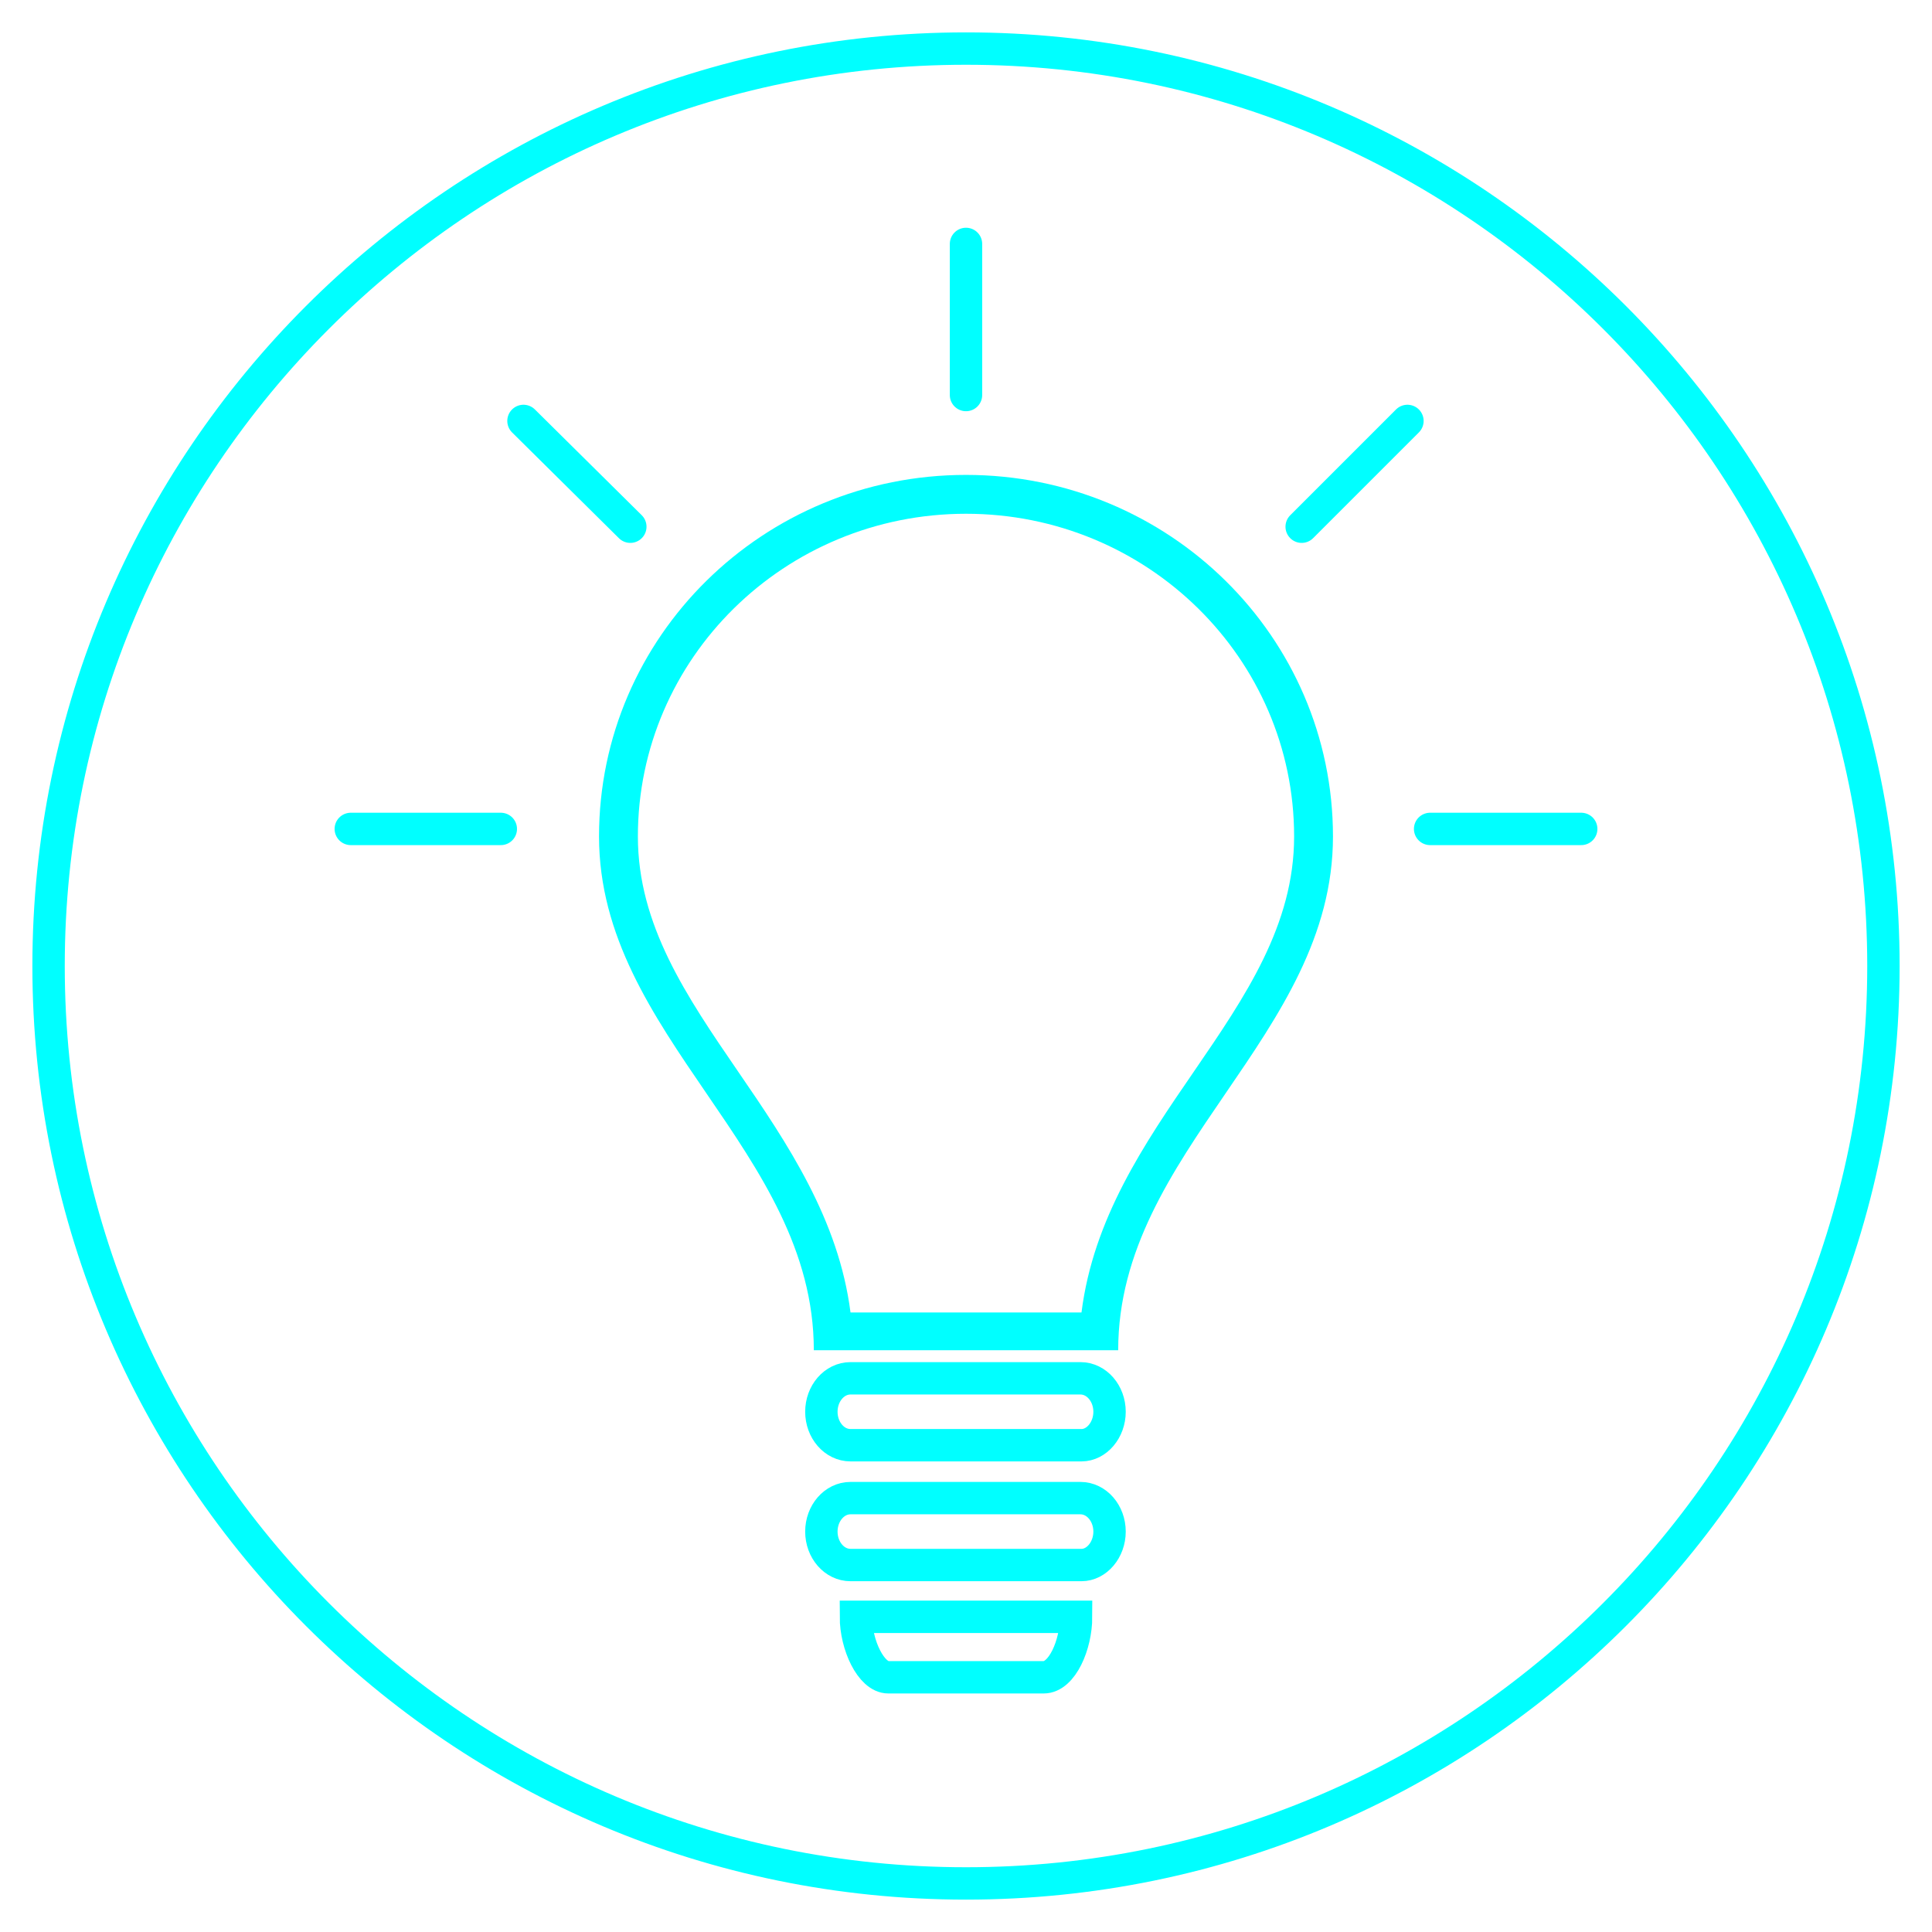
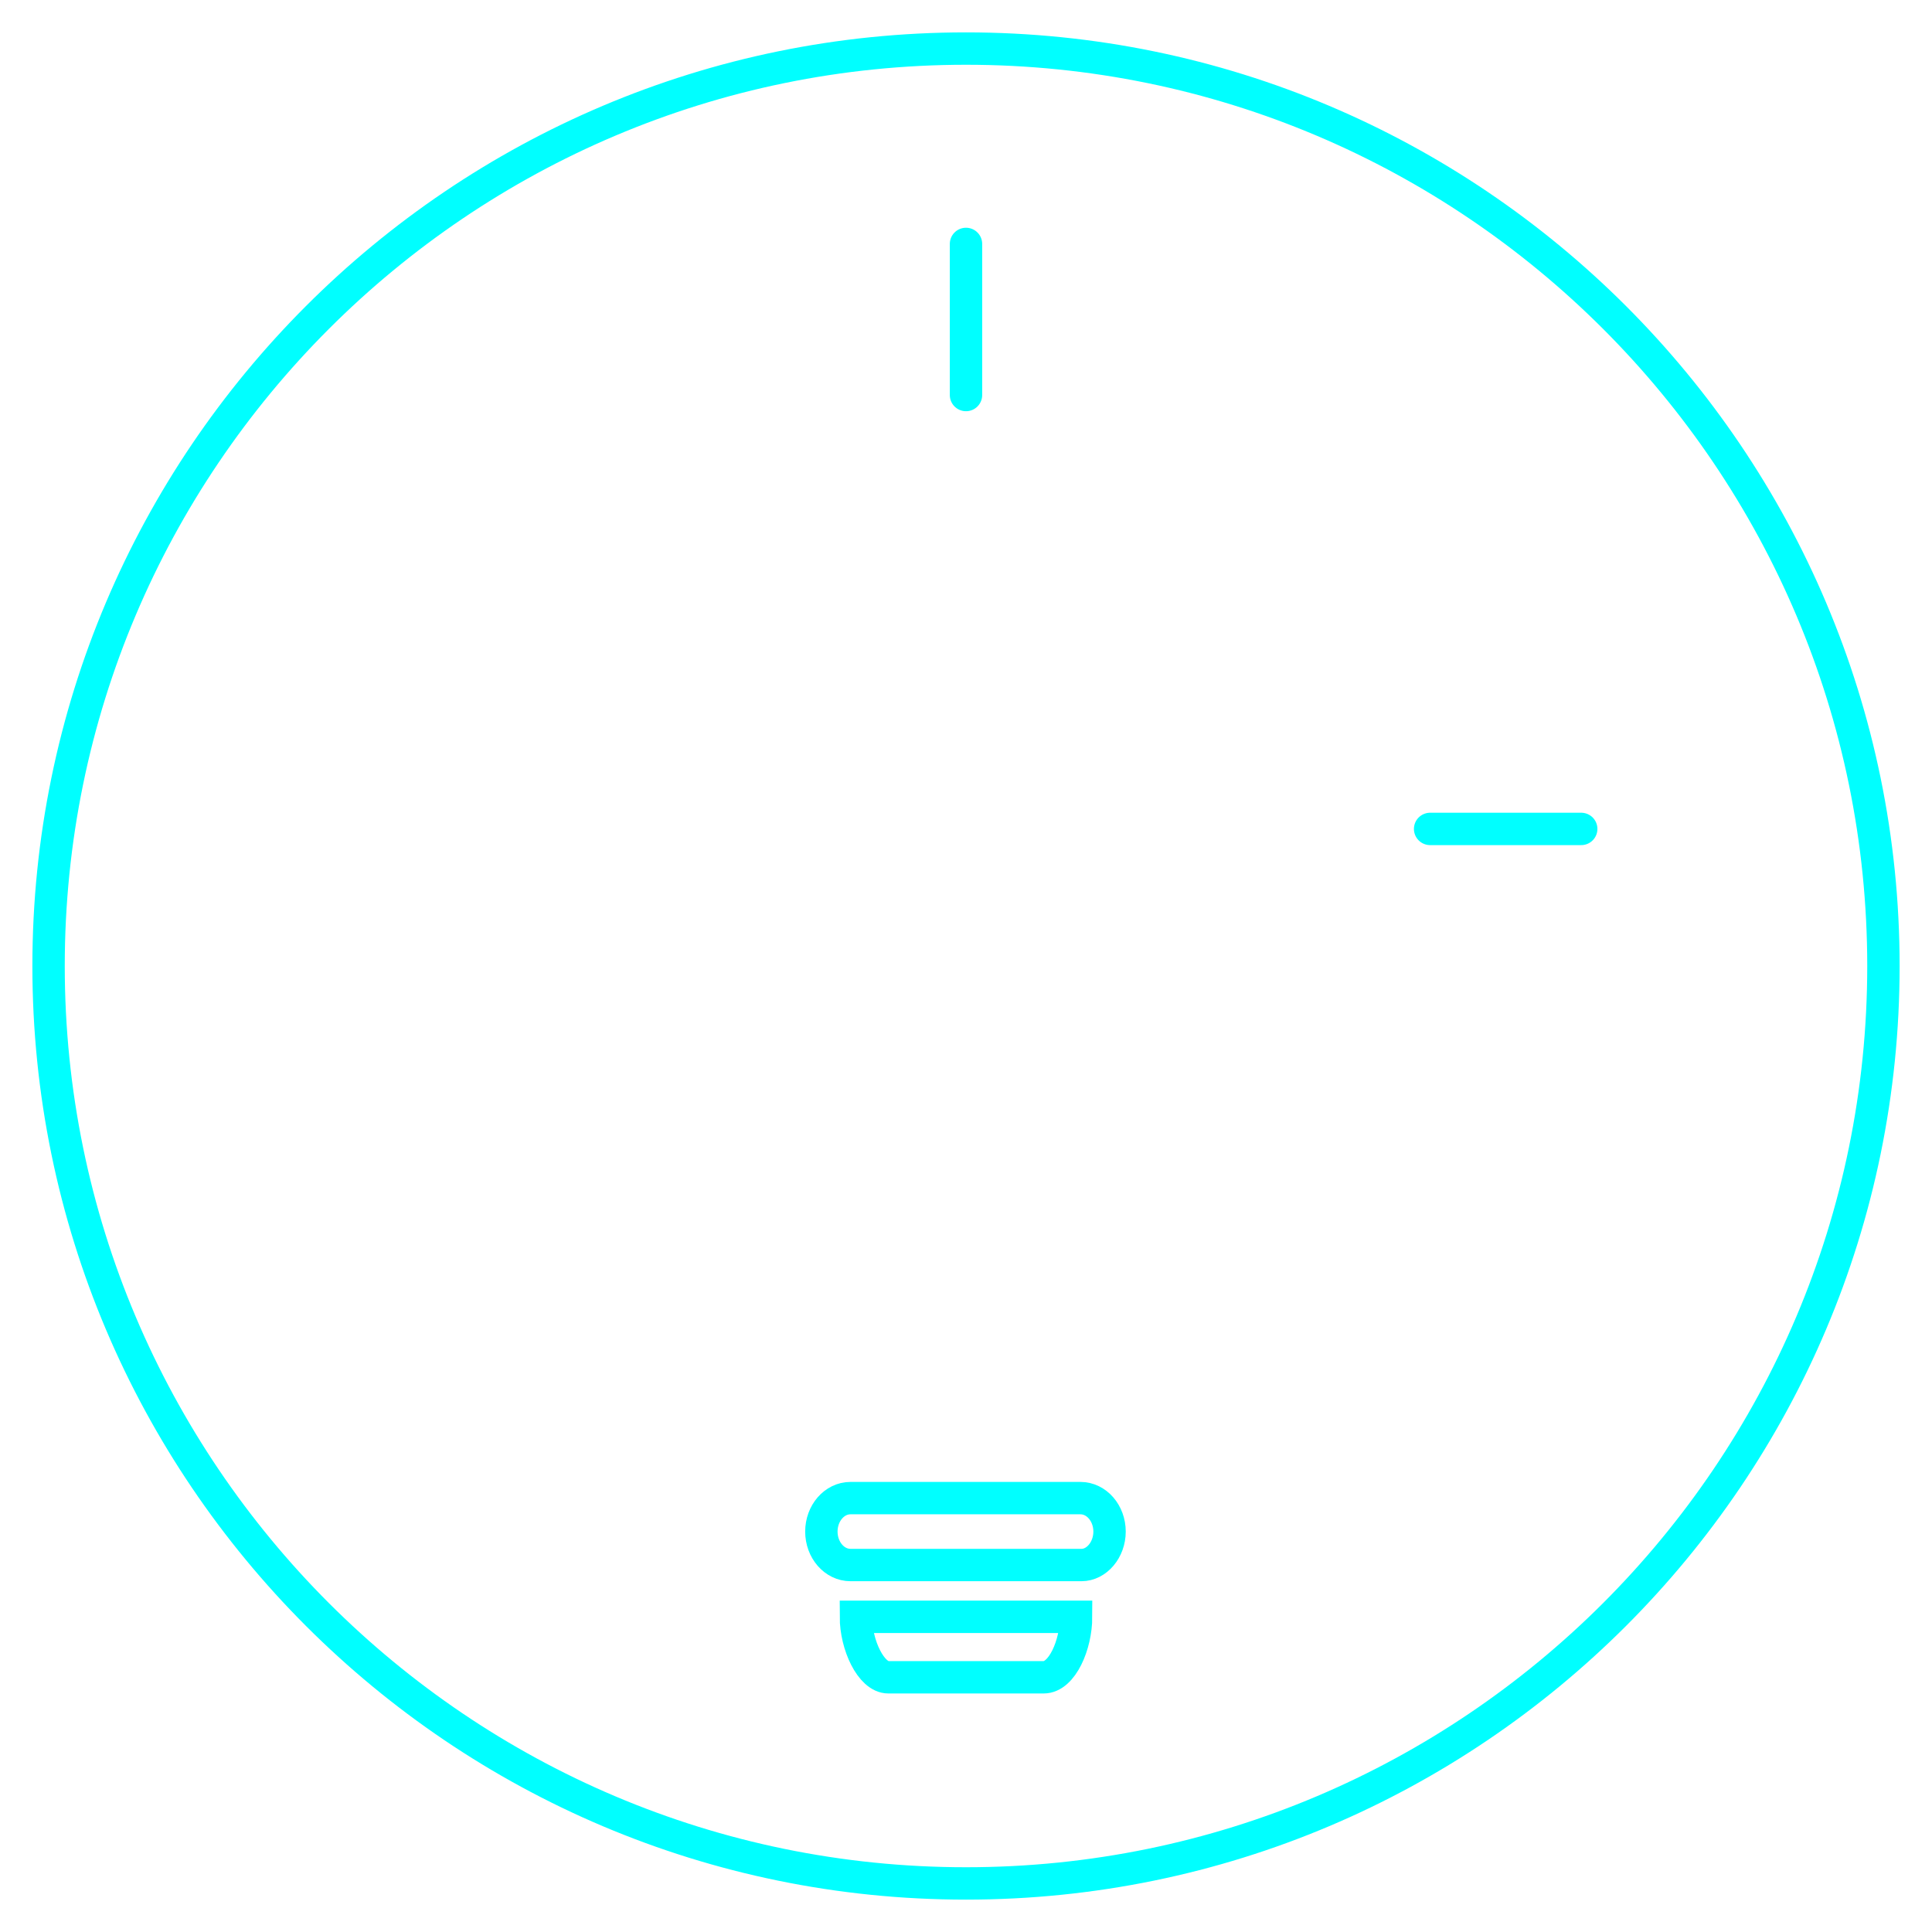
<svg xmlns="http://www.w3.org/2000/svg" version="1.1" id="Layer_1" x="0px" y="0px" viewBox="0 0 179 179" style="enable-background:new 0 0 179 179;" xml:space="preserve">
  <style type="text/css">
	.st0{fill:none;stroke:#00FFFF;stroke-width:3;}
	.st1{fill-rule:evenodd;clip-rule:evenodd;fill:#00FFFF;}
	.st2{fill:none;stroke:#00FFFF;stroke-width:3;stroke-linecap:round;stroke-linejoin:round;}
</style>
  <g id="Page-1">
    <g id="Slider_4" transform="translate(-291, -170)">
      <g id="Group-3" transform="translate(170, 104)">
        <g id="Group-4" transform="translate(75, 0)">
          <g id="Glühbirne-Icon" transform="translate(48, 68)">
            <path id="Stroke-1" class="st0" d="M172.5,87.5c0,46.9-38.1,85-85,85c-46.9,0-85-38.1-85-85s38.1-85,85-85       C134.4,2.5,172.5,40.6,172.5,87.5z" />
-             <path id="Stroke-3" class="st0" d="M98.2,131.9H76.8c-1.5,0-2.7-1.4-2.7-3.1c0-1.7,1.2-3.1,2.7-3.1h21.3c1.5,0,2.7,1.4,2.7,3.1       C100.8,130.5,99.6,131.9,98.2,131.9" />
            <path id="Stroke-5" class="st0" d="M98.2,143H76.8c-1.5,0-2.7-1.4-2.7-3.1c0-1.7,1.2-3.1,2.7-3.1h21.3c1.5,0,2.7,1.4,2.7,3.1       C100.8,141.6,99.6,143,98.2,143" />
            <path id="Stroke-7" class="st0" d="M97.7,147.8c0,2.6-1.3,5.6-3,5.6H80.3c-1.6,0-3-3-3-5.6H97.7z" />
-             <path id="Fill-9" class="st1" d="M87.5,42c-18.8,0-34,15-34,33.5s19.9,29.1,19.9,47.6h28.2c0-18.5,19.9-29.1,19.9-47.6       S106.3,42,87.5,42 M87.5,45.6c16.8,0,30.4,13.4,30.4,29.9c0,8.2-4.5,14.8-9.3,21.8c-4.6,6.7-9.3,13.6-10.4,22.3H76.8       C75.7,111,71,104,66.4,97.3c-4.8-7-9.3-13.6-9.3-21.8C57.1,59,70.7,45.6,87.5,45.6" />
            <line id="Stroke-11" class="st2" x1="87.5" y1="34.6" x2="87.5" y2="20.6" />
-             <line id="Stroke-13" class="st2" x1="118.6" y1="46.8" x2="128.4" y2="37" />
            <line id="Stroke-15" class="st2" x1="130.5" y1="74.8" x2="144.5" y2="74.8" />
-             <line id="Stroke-17" class="st2" x1="56.4" y1="46.8" x2="46.5" y2="37" />
-             <line id="Stroke-19" class="st2" x1="44.4" y1="74.8" x2="30.5" y2="74.8" />
          </g>
        </g>
      </g>
    </g>
  </g>
</svg>